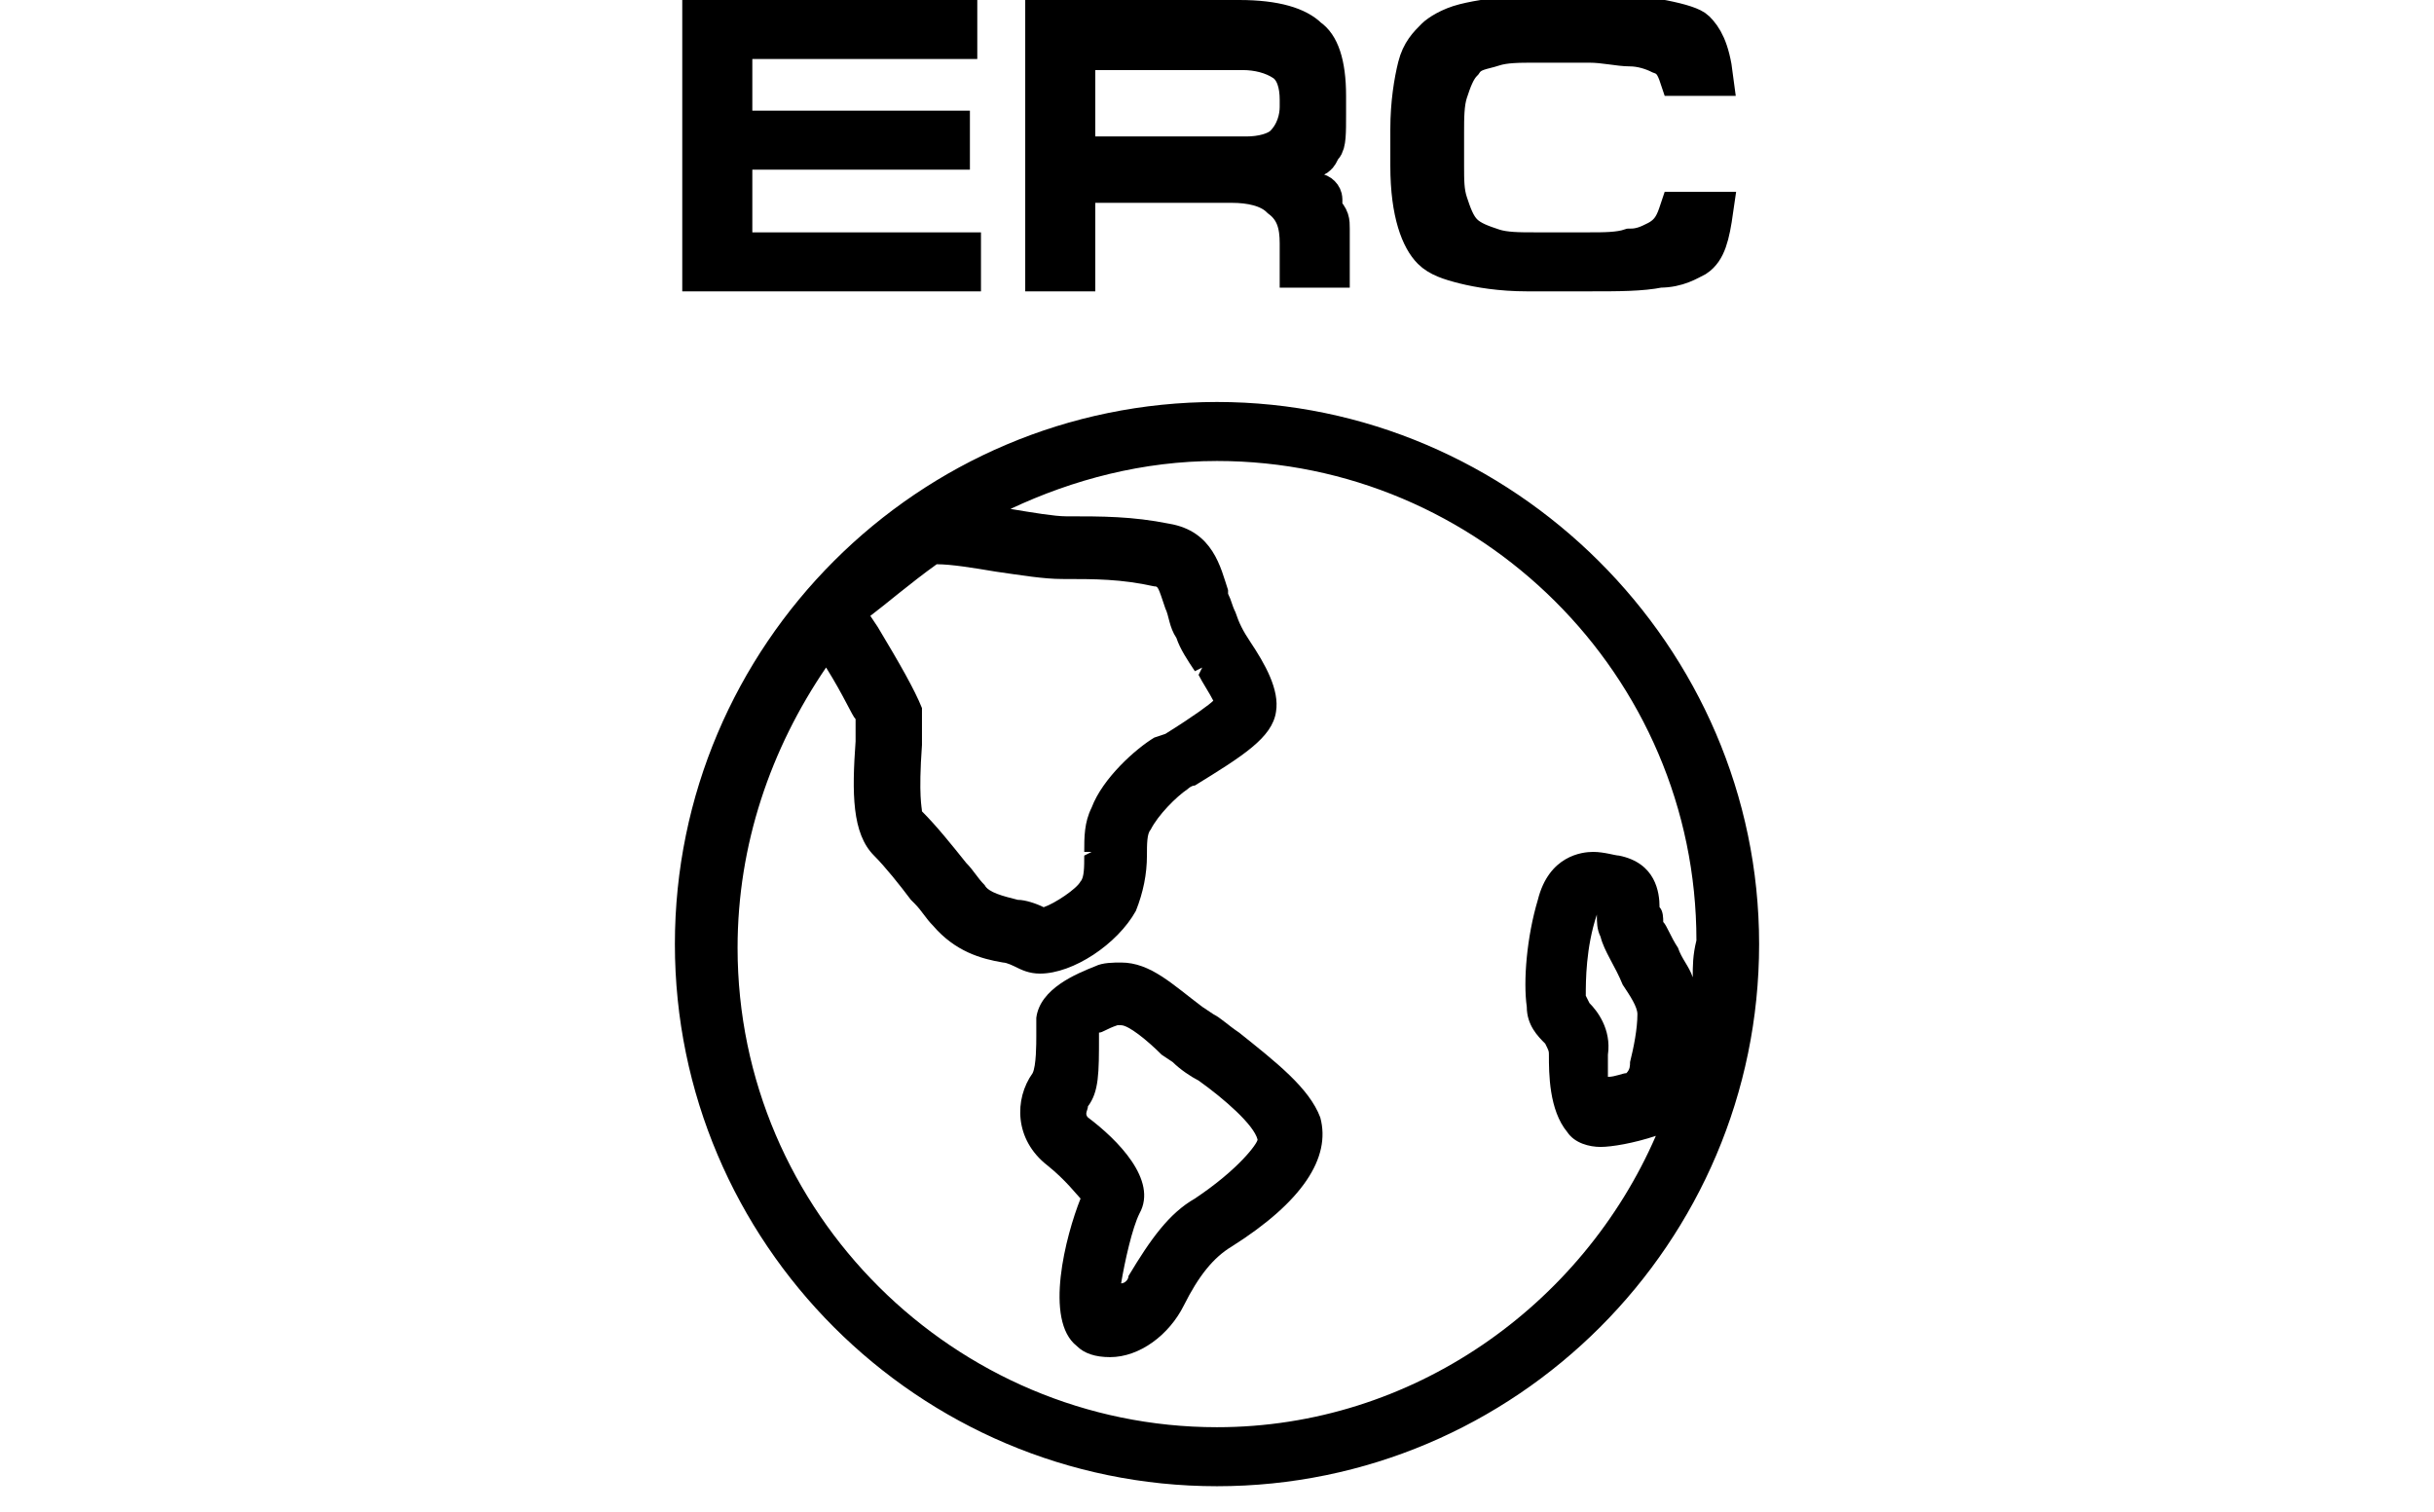
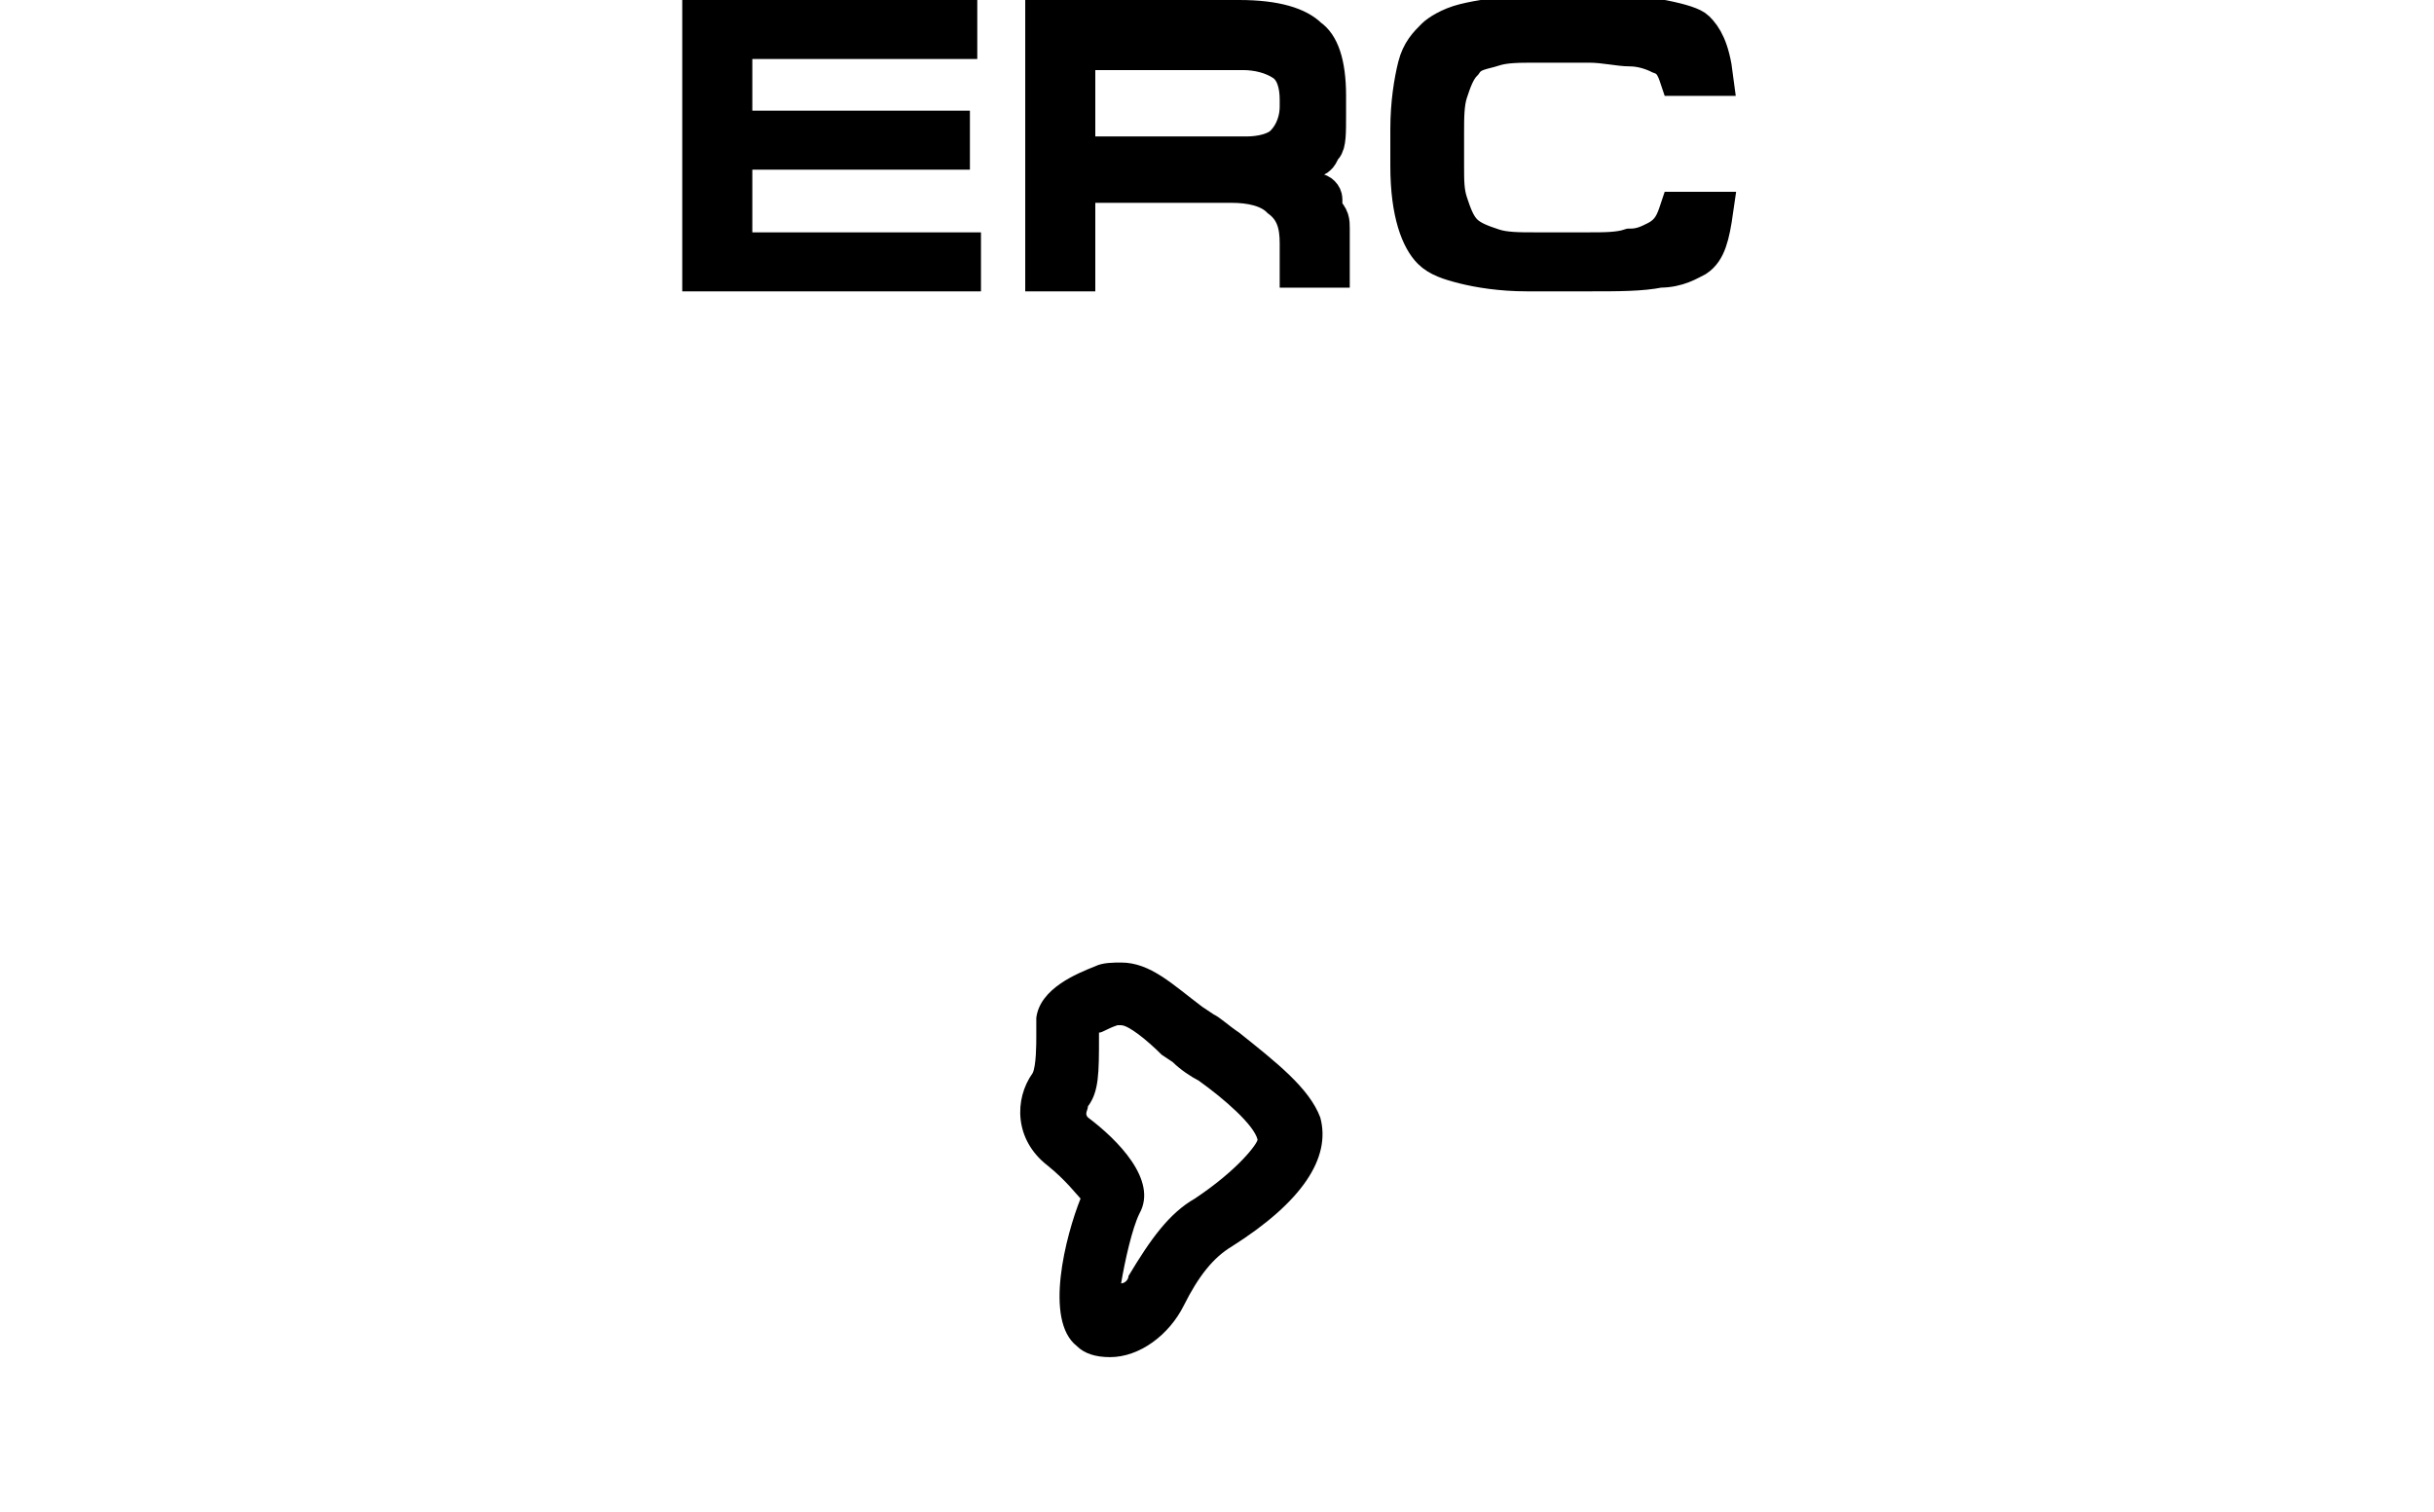
<svg xmlns="http://www.w3.org/2000/svg" width="66" height="41" viewBox="0 0 66 41" fill="none">
  <g clip-path="url(#clip0_1912_13050)">
    <path d="M20.4 6.8H26.1V7.4H19V0.5H26V1.1H20.4H19.9V1.6V3V3.5H20.4H25.8V4.1H20.4H19.9V4.6V6.3V6.8H20.4ZM36.1 6.2V7.3H35.2V6.6C35.2 6.1 35.1 5.7 34.7 5.4C34.4 5.1 33.9 5 33.4 5H29.7H29.2V5.5V7.4H28.3V0.5H33.6C34.6 0.5 35.2 0.7 35.5 1C35.8 1.2 36 1.7 36 2.6V3.1C36 3.6 36 3.9 35.9 4C35.8 4.1 35.8 4.3 35.6 4.3L34.7 4.8L35.7 5.2C35.8 5.2 35.9 5.3 35.9 5.4V5.5C35.9 5.5 35.9 5.5 35.9 5.7C36.1 5.9 36.1 6 36.1 6.2ZM29.7 1.4H29.2V1.9V3.7V4.2H29.7H33.8C34.2 4.2 34.6 4.1 34.8 3.9C35.1 3.6 35.2 3.2 35.2 2.9V2.7C35.2 2.3 35.1 1.9 34.8 1.7C34.5 1.5 34.1 1.4 33.7 1.4H29.7ZM41.9 7.4H41.4C40.7 7.4 40.1 7.3 39.7 7.2C39.3 7.1 39 7 38.8 6.8C38.5 6.5 38.2 5.8 38.2 4.5V3.5C38.2 2.8 38.3 2.2 38.4 1.8C38.5 1.4 38.7 1.2 38.9 1C39 0.9 39.3 0.7 39.7 0.6C40.1 0.5 40.7 0.4 41.5 0.4H43.2C44 0.4 44.6 0.4 45.1 0.5C45.6 0.6 45.9 0.7 46 0.8C46.2 1 46.4 1.3 46.5 2.1H45.5C45.4 1.8 45.3 1.6 45 1.5C44.8 1.4 44.5 1.3 44.2 1.3C43.9 1.3 43.5 1.2 43.1 1.2H41.6C41.2 1.2 40.8 1.2 40.5 1.3C40.2 1.4 39.9 1.4 39.7 1.7C39.5 1.9 39.4 2.2 39.3 2.5C39.2 2.8 39.2 3.2 39.2 3.6V4.5C39.2 4.9 39.2 5.2 39.3 5.5C39.4 5.8 39.5 6.1 39.7 6.3C39.9 6.5 40.2 6.6 40.5 6.7C40.8 6.8 41.2 6.8 41.6 6.8H43.1C43.5 6.8 43.9 6.8 44.2 6.7C44.5 6.7 44.7 6.6 44.9 6.5C45.3 6.3 45.4 6 45.5 5.7H46.5C46.4 6.4 46.3 6.8 46 7C45.8 7.1 45.5 7.3 45 7.3C44.5 7.4 43.9 7.4 43.1 7.4H41.9Z" fill="black" stroke="black" />
-     <path d="M33 10.9C24.9 10.9 18.3 17.5 18.3 25.6C18.3 33.7 24.9 40.3 33 40.3C41.1 40.3 47.7 33.7 47.7 25.6C47.7 17.5 41 10.9 33 10.9ZM44 26.7C44.2 27 44.4 27.3 44.4 27.5C44.4 27.9 44.3 28.4 44.2 28.8C44.2 28.9 44.2 29 44.1 29.1C44 29.1 43.8 29.2 43.6 29.2C43.6 29 43.6 28.8 43.6 28.6C43.7 27.9 43.3 27.4 43.1 27.2L43 27C43 26.6 43 25.7 43.3 24.8C43.3 25 43.3 25.2 43.4 25.4C43.5 25.8 43.8 26.2 44 26.7ZM45.9 26.5C45.8 26.2 45.6 26 45.5 25.7C45.3 25.4 45.2 25.1 45.1 25C45.1 24.9 45.1 24.7 45 24.6C45 24.2 44.9 23.4 43.9 23.2C43.8 23.2 43.5 23.1 43.2 23.1C42.9 23.1 42 23.2 41.7 24.4C41.4 25.4 41.3 26.6 41.4 27.3C41.4 27.8 41.7 28.1 41.9 28.3C42 28.5 42 28.5 42 28.6C42 29.1 42 30.1 42.5 30.7C42.7 31 43.1 31.1 43.4 31.1C43.7 31.1 44.3 31 44.9 30.8C42.9 35.4 38.3 38.7 33 38.7C25.9 38.7 20 32.9 20 25.7C20 22.9 20.9 20.3 22.4 18.1C22.9 18.9 23.1 19.4 23.2 19.5C23.2 19.6 23.2 19.8 23.2 20.1C23.1 21.5 23.1 22.6 23.7 23.2C24 23.5 24.4 24 24.7 24.4L24.8 24.5C25 24.7 25.1 24.9 25.3 25.1C25.9 25.8 26.6 26 27.2 26.1C27.3 26.1 27.5 26.2 27.5 26.2C27.7 26.3 27.9 26.4 28.2 26.4C29.1 26.4 30.3 25.6 30.8 24.7C31 24.2 31.1 23.7 31.1 23.2C31.1 22.9 31.1 22.6 31.2 22.5C31.4 22.1 31.9 21.6 32.2 21.4C32.2 21.4 32.3 21.3 32.4 21.3C33.7 20.5 34.5 20 34.6 19.3C34.7 18.7 34.3 18 33.9 17.4C33.7 17.1 33.6 16.9 33.5 16.6C33.4 16.4 33.4 16.3 33.3 16.1V16C33.1 15.4 32.9 14.4 31.7 14.2C30.7 14 29.9 14 28.9 14C28.6 14 28 13.9 27.4 13.8C29.1 13 31 12.5 33 12.5C40.1 12.5 46 18.3 46 25.5C45.9 25.9 45.9 26.2 45.9 26.5ZM27 15.5C27.7 15.6 28.3 15.7 28.8 15.7C29.7 15.7 30.4 15.7 31.3 15.9C31.4 15.9 31.4 15.9 31.6 16.5C31.7 16.7 31.7 17 31.9 17.3C32 17.6 32.2 17.9 32.4 18.2L32.6 18.1L32.5 18.3C32.6 18.5 32.8 18.8 32.9 19C32.8 19.1 32.4 19.4 31.6 19.9L31.3 20C30.8 20.3 29.9 21.1 29.6 21.9C29.4 22.3 29.4 22.7 29.4 23.1H29.6L29.4 23.2C29.4 23.5 29.4 23.8 29.3 23.9C29.2 24.1 28.6 24.5 28.3 24.6C28.1 24.5 27.8 24.4 27.6 24.4C27.2 24.3 26.8 24.2 26.7 24C26.5 23.8 26.4 23.6 26.2 23.4C25.8 22.9 25.4 22.4 25 22C25 21.9 24.9 21.6 25 20.2V20.1C25 19.7 25 19.5 25 19.2C24.8 18.7 24.4 18 23.8 17L23.6 16.7C24 16.4 24.7 15.8 25.4 15.3C25.8 15.3 26.4 15.4 27 15.5Z" fill="black" />
    <path d="M33.6 28C33.3 27.8 33.1 27.6 32.9 27.5L32.6 27.3C31.8 26.7 31.2 26.1 30.4 26.1C30.2 26.1 29.9 26.1 29.7 26.2C29.2 26.4 28.2 26.8 28.1 27.6C28.1 27.7 28.1 27.9 28.1 28.1C28.1 28.3 28.1 28.9 28 29.1C27.5 29.8 27.5 30.9 28.4 31.6C28.9 32 29.2 32.4 29.3 32.5C28.9 33.5 28.3 35.8 29.2 36.5C29.4 36.7 29.7 36.8 30.1 36.8C30.9 36.8 31.7 36.2 32.1 35.4C32.5 34.6 32.9 34.1 33.4 33.8C35.3 32.6 36.1 31.4 35.8 30.3C35.5 29.5 34.6 28.8 33.6 28ZM29.5 30.3C29.4 30.2 29.5 30.1 29.5 30C29.8 29.6 29.8 29.1 29.8 28.1V28C29.9 28 30 27.9 30.3 27.8C30.4 27.8 30.4 27.8 30.4 27.8C30.6 27.8 31.1 28.2 31.5 28.6L31.8 28.8C32 29 32.3 29.2 32.5 29.3C33.2 29.8 34 30.5 34.1 30.9C34.1 31 33.6 31.7 32.4 32.5C31.7 32.9 31.2 33.6 30.6 34.6C30.6 34.7 30.5 34.8 30.4 34.8C30.5 34.2 30.7 33.3 30.9 32.9C31.4 32 30.3 30.9 29.5 30.3Z" fill="black" />
  </g>
  <defs>
    <clipPath id="clip0_1912_13050">
      <rect width="31" height="41" fill="white" transform="translate(17.5)" />
    </clipPath>
  </defs>
</svg>